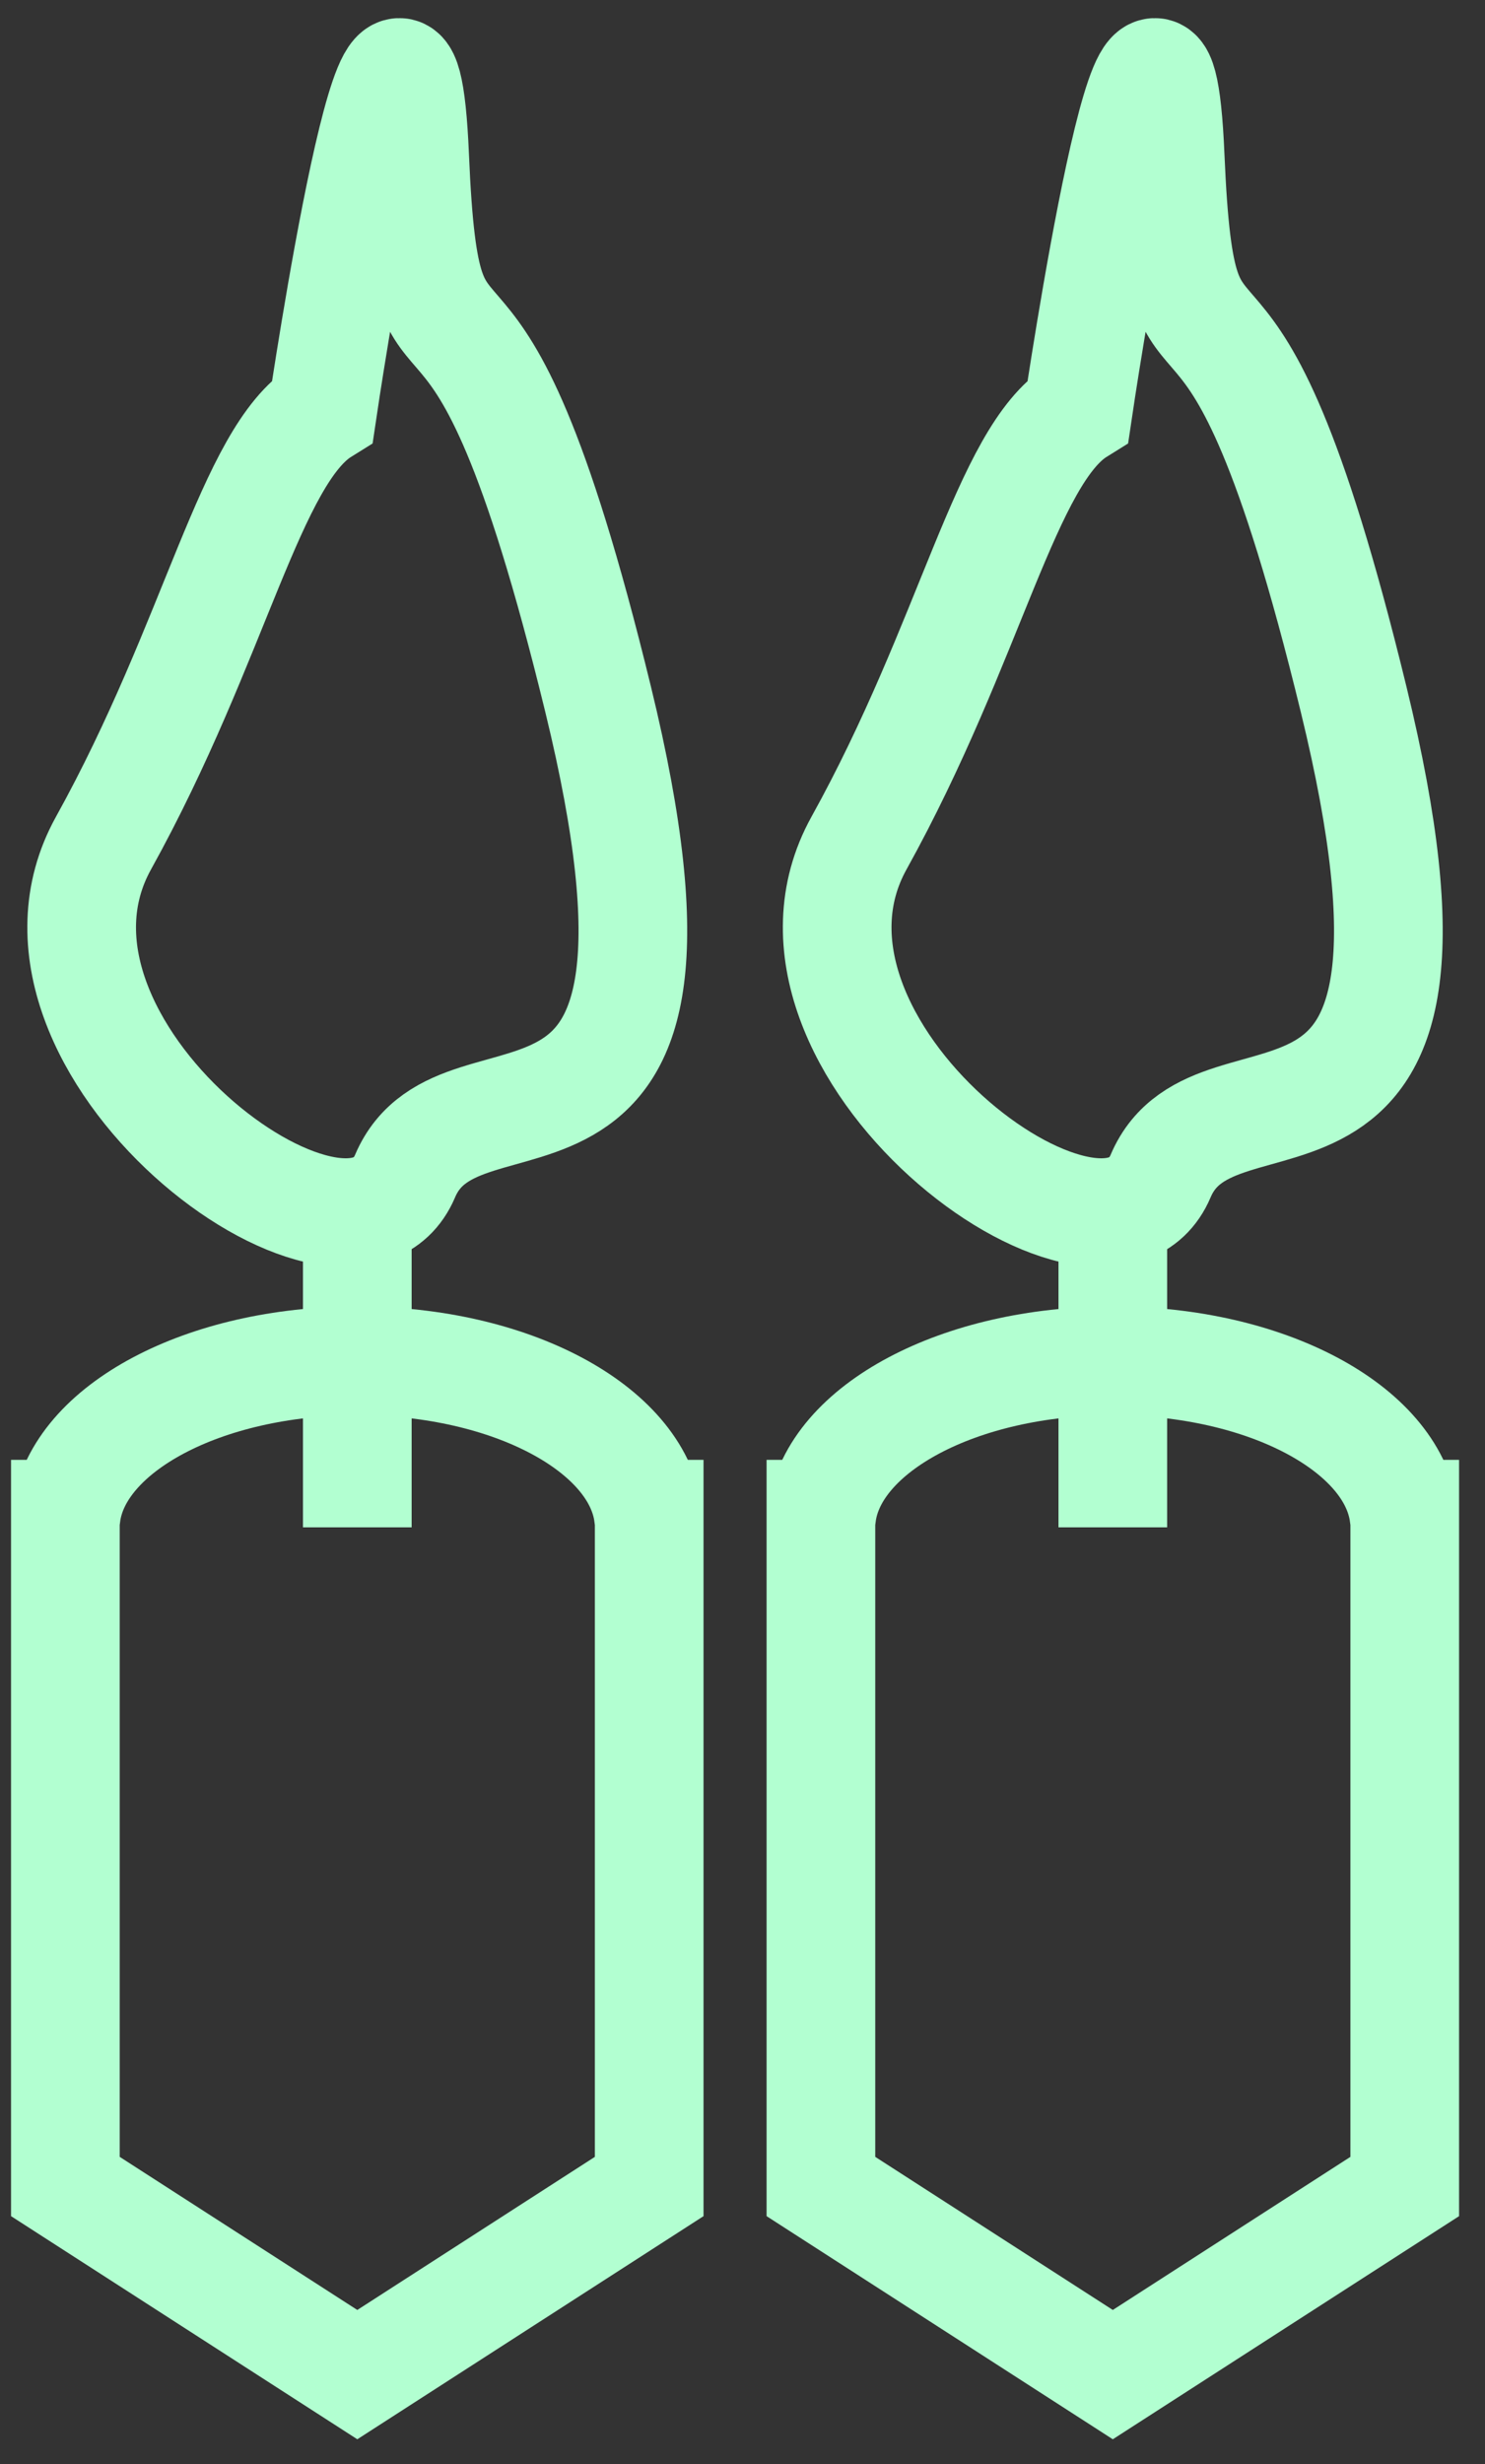
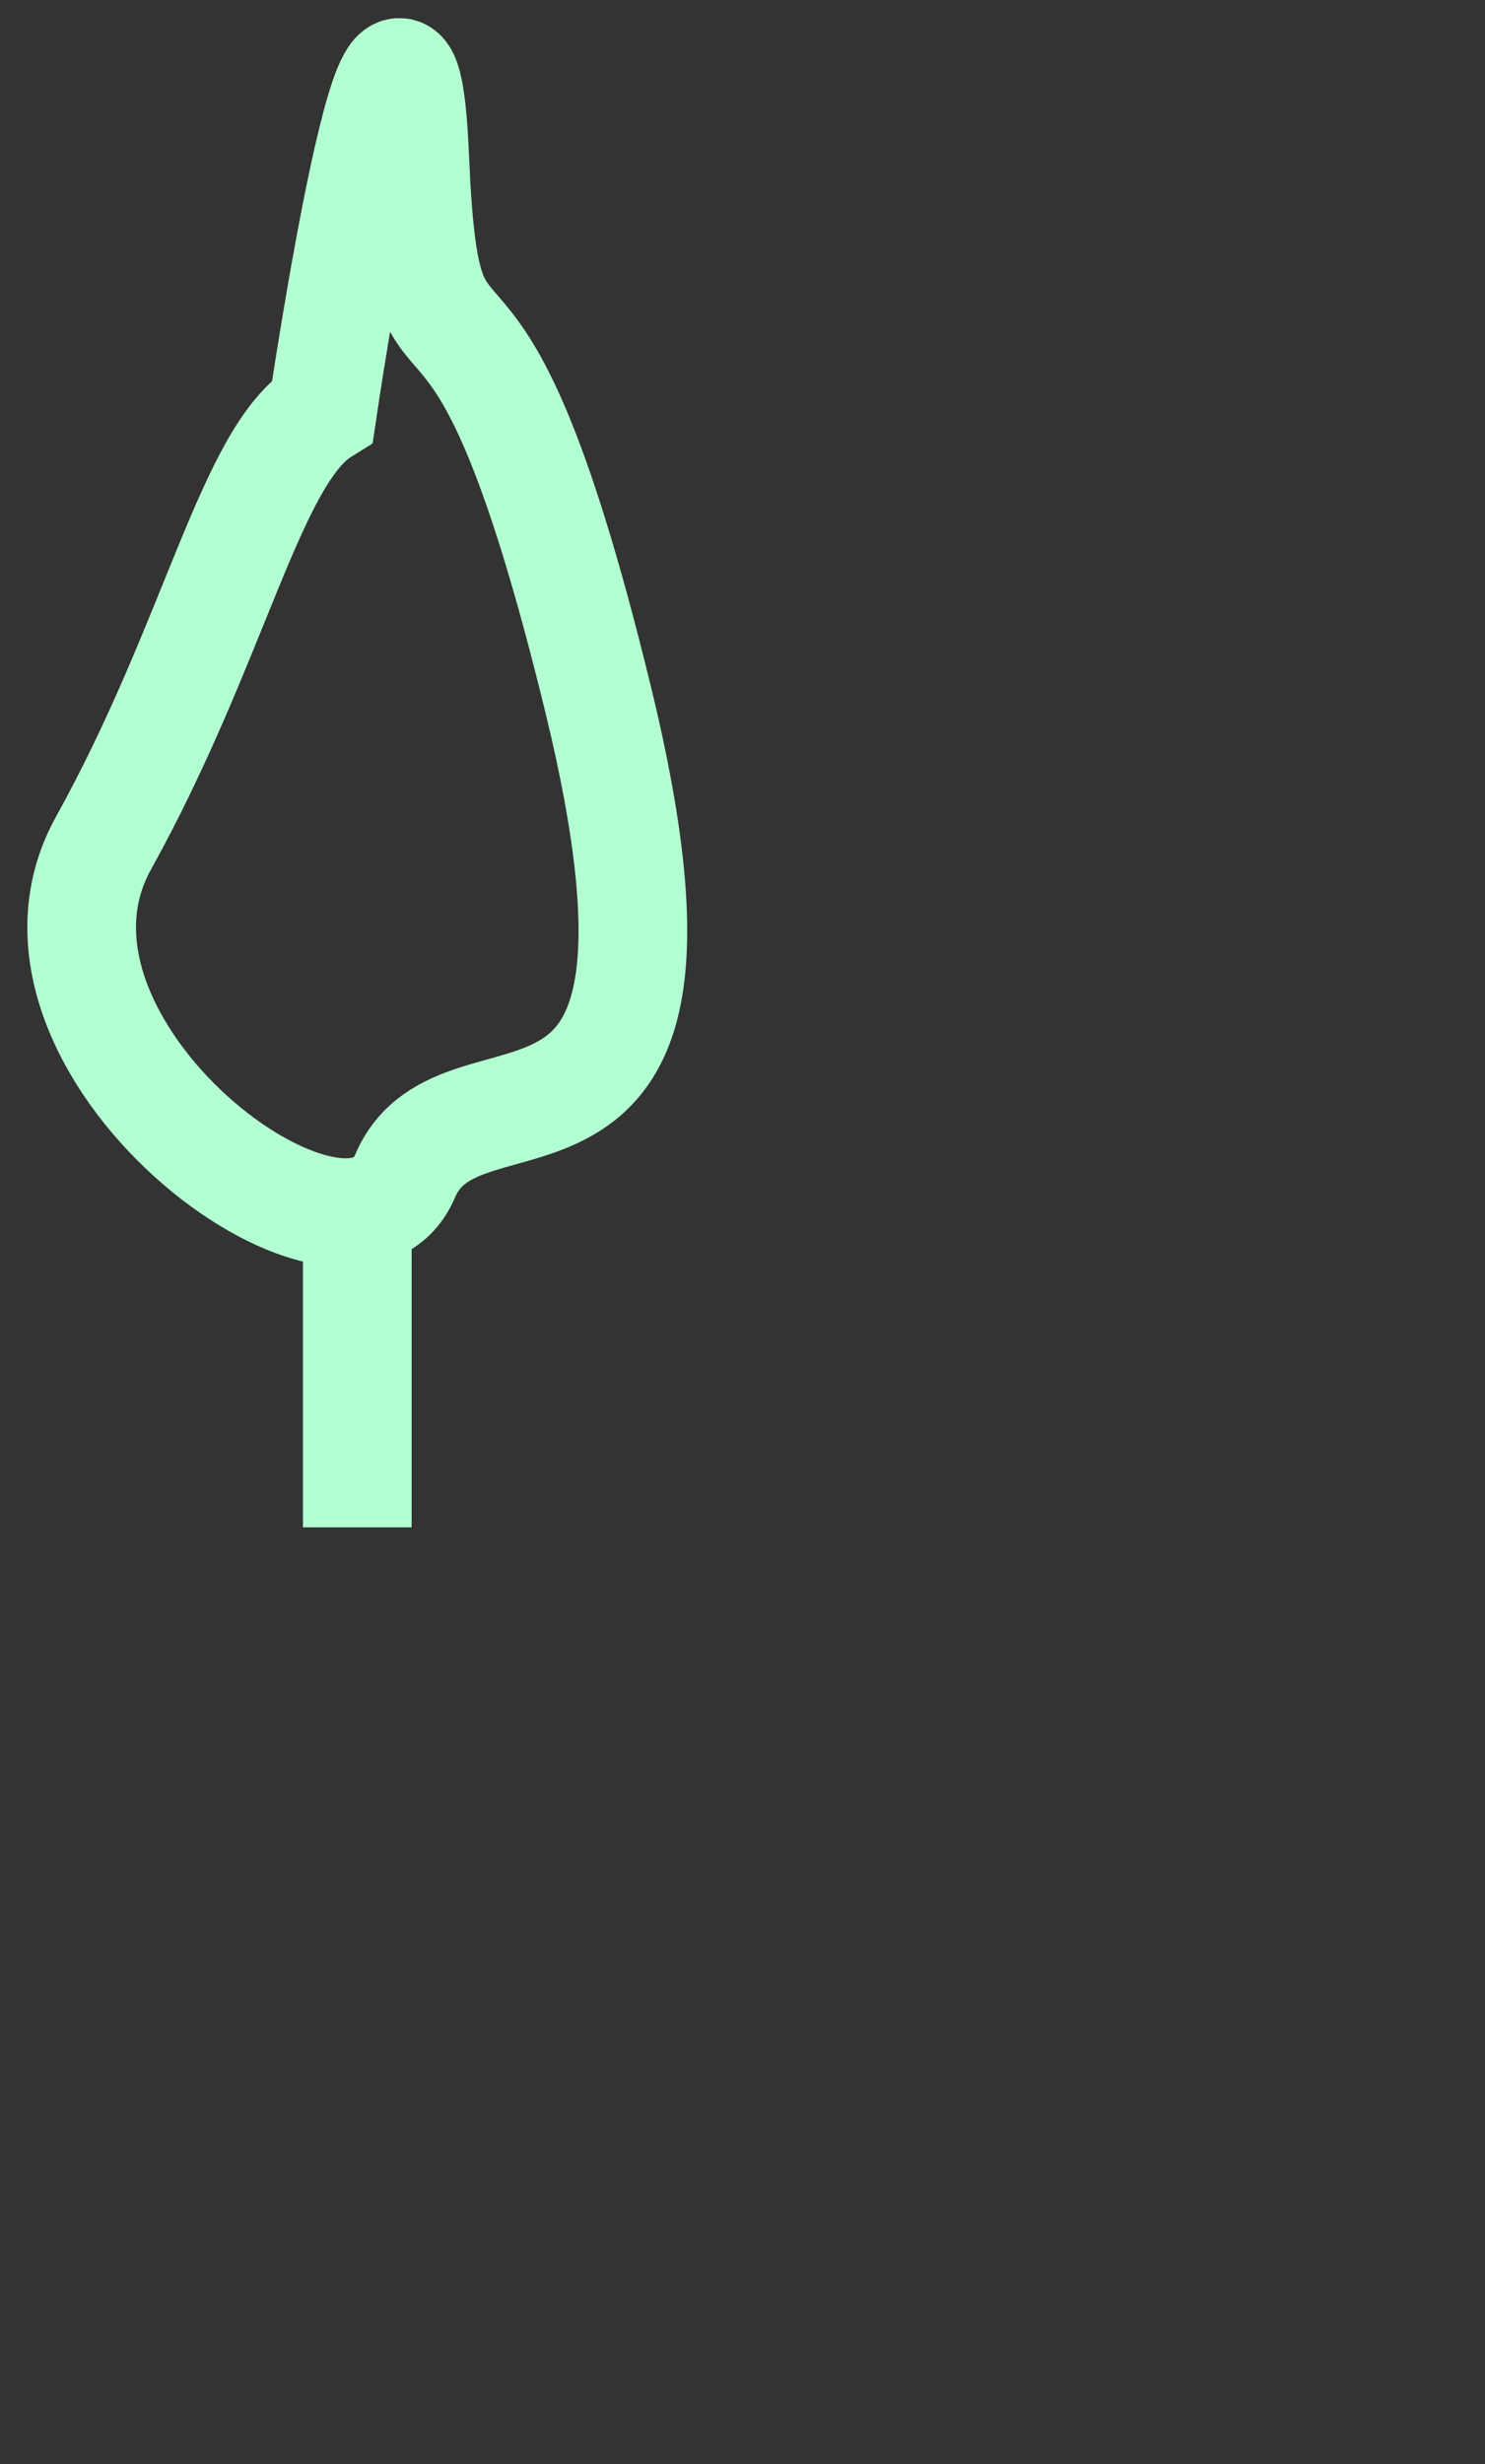
<svg xmlns="http://www.w3.org/2000/svg" width="41" height="68" viewBox="0 0 41 68" fill="none">
  <rect x="0" y="0" width="41" height="68" fill="#333333" stroke="none" />
  <g id="age">
    <g id="candle">
      <g id="Calque 1">
        <path id="Vector" d="M8.905 11.331C6.913 12.569 5.966 17.66 2.857 23.266C-0.252 28.872 9.61 36.162 11.184 32.454C12.758 28.747 20.057 33.83 16.514 19.299C12.971 4.768 11.785 12.258 11.449 4.323C11.113 -3.613 8.905 11.331 8.905 11.331Z" stroke="#B2FFD1" stroke-width="3" stroke-miterlimit="10" />
-         <path id="Vector_2" d="M17.898 41.785C17.572 39.417 14.104 37.552 9.865 37.552C5.626 37.552 2.155 39.417 1.831 41.785H1.805V60.337L9.865 65.528L17.924 60.337V41.785H17.898Z" stroke="#B2FFD1" stroke-width="3" stroke-miterlimit="10" />
        <path id="Vector_3" d="M9.865 42.147V32.406" stroke="#B2FFD1" stroke-width="3" stroke-miterlimit="10" />
      </g>
    </g>
    <g id="candle_2">
      <g id="Calque 1_2">
-         <path id="Vector_4" d="M29.764 11.331C27.772 12.569 26.825 17.66 23.716 23.266C20.608 28.872 30.47 36.162 32.044 32.454C33.618 28.747 40.916 33.83 37.373 19.299C33.83 4.768 32.645 12.258 32.308 4.323C31.972 -3.613 29.764 11.331 29.764 11.331Z" stroke="#B2FFD1" stroke-width="3" stroke-miterlimit="10" />
-         <path id="Vector_5" d="M38.758 41.785C38.431 39.417 34.963 37.552 30.724 37.552C26.485 37.552 23.014 39.417 22.691 41.785H22.665V60.337L30.724 65.528L38.784 60.337V41.785H38.758Z" stroke="#B2FFD1" stroke-width="3" stroke-miterlimit="10" />
-         <path id="Vector_6" d="M30.724 42.147V32.406" stroke="#B2FFD1" stroke-width="3" stroke-miterlimit="10" />
-       </g>
+         </g>
    </g>
  </g>
</svg>